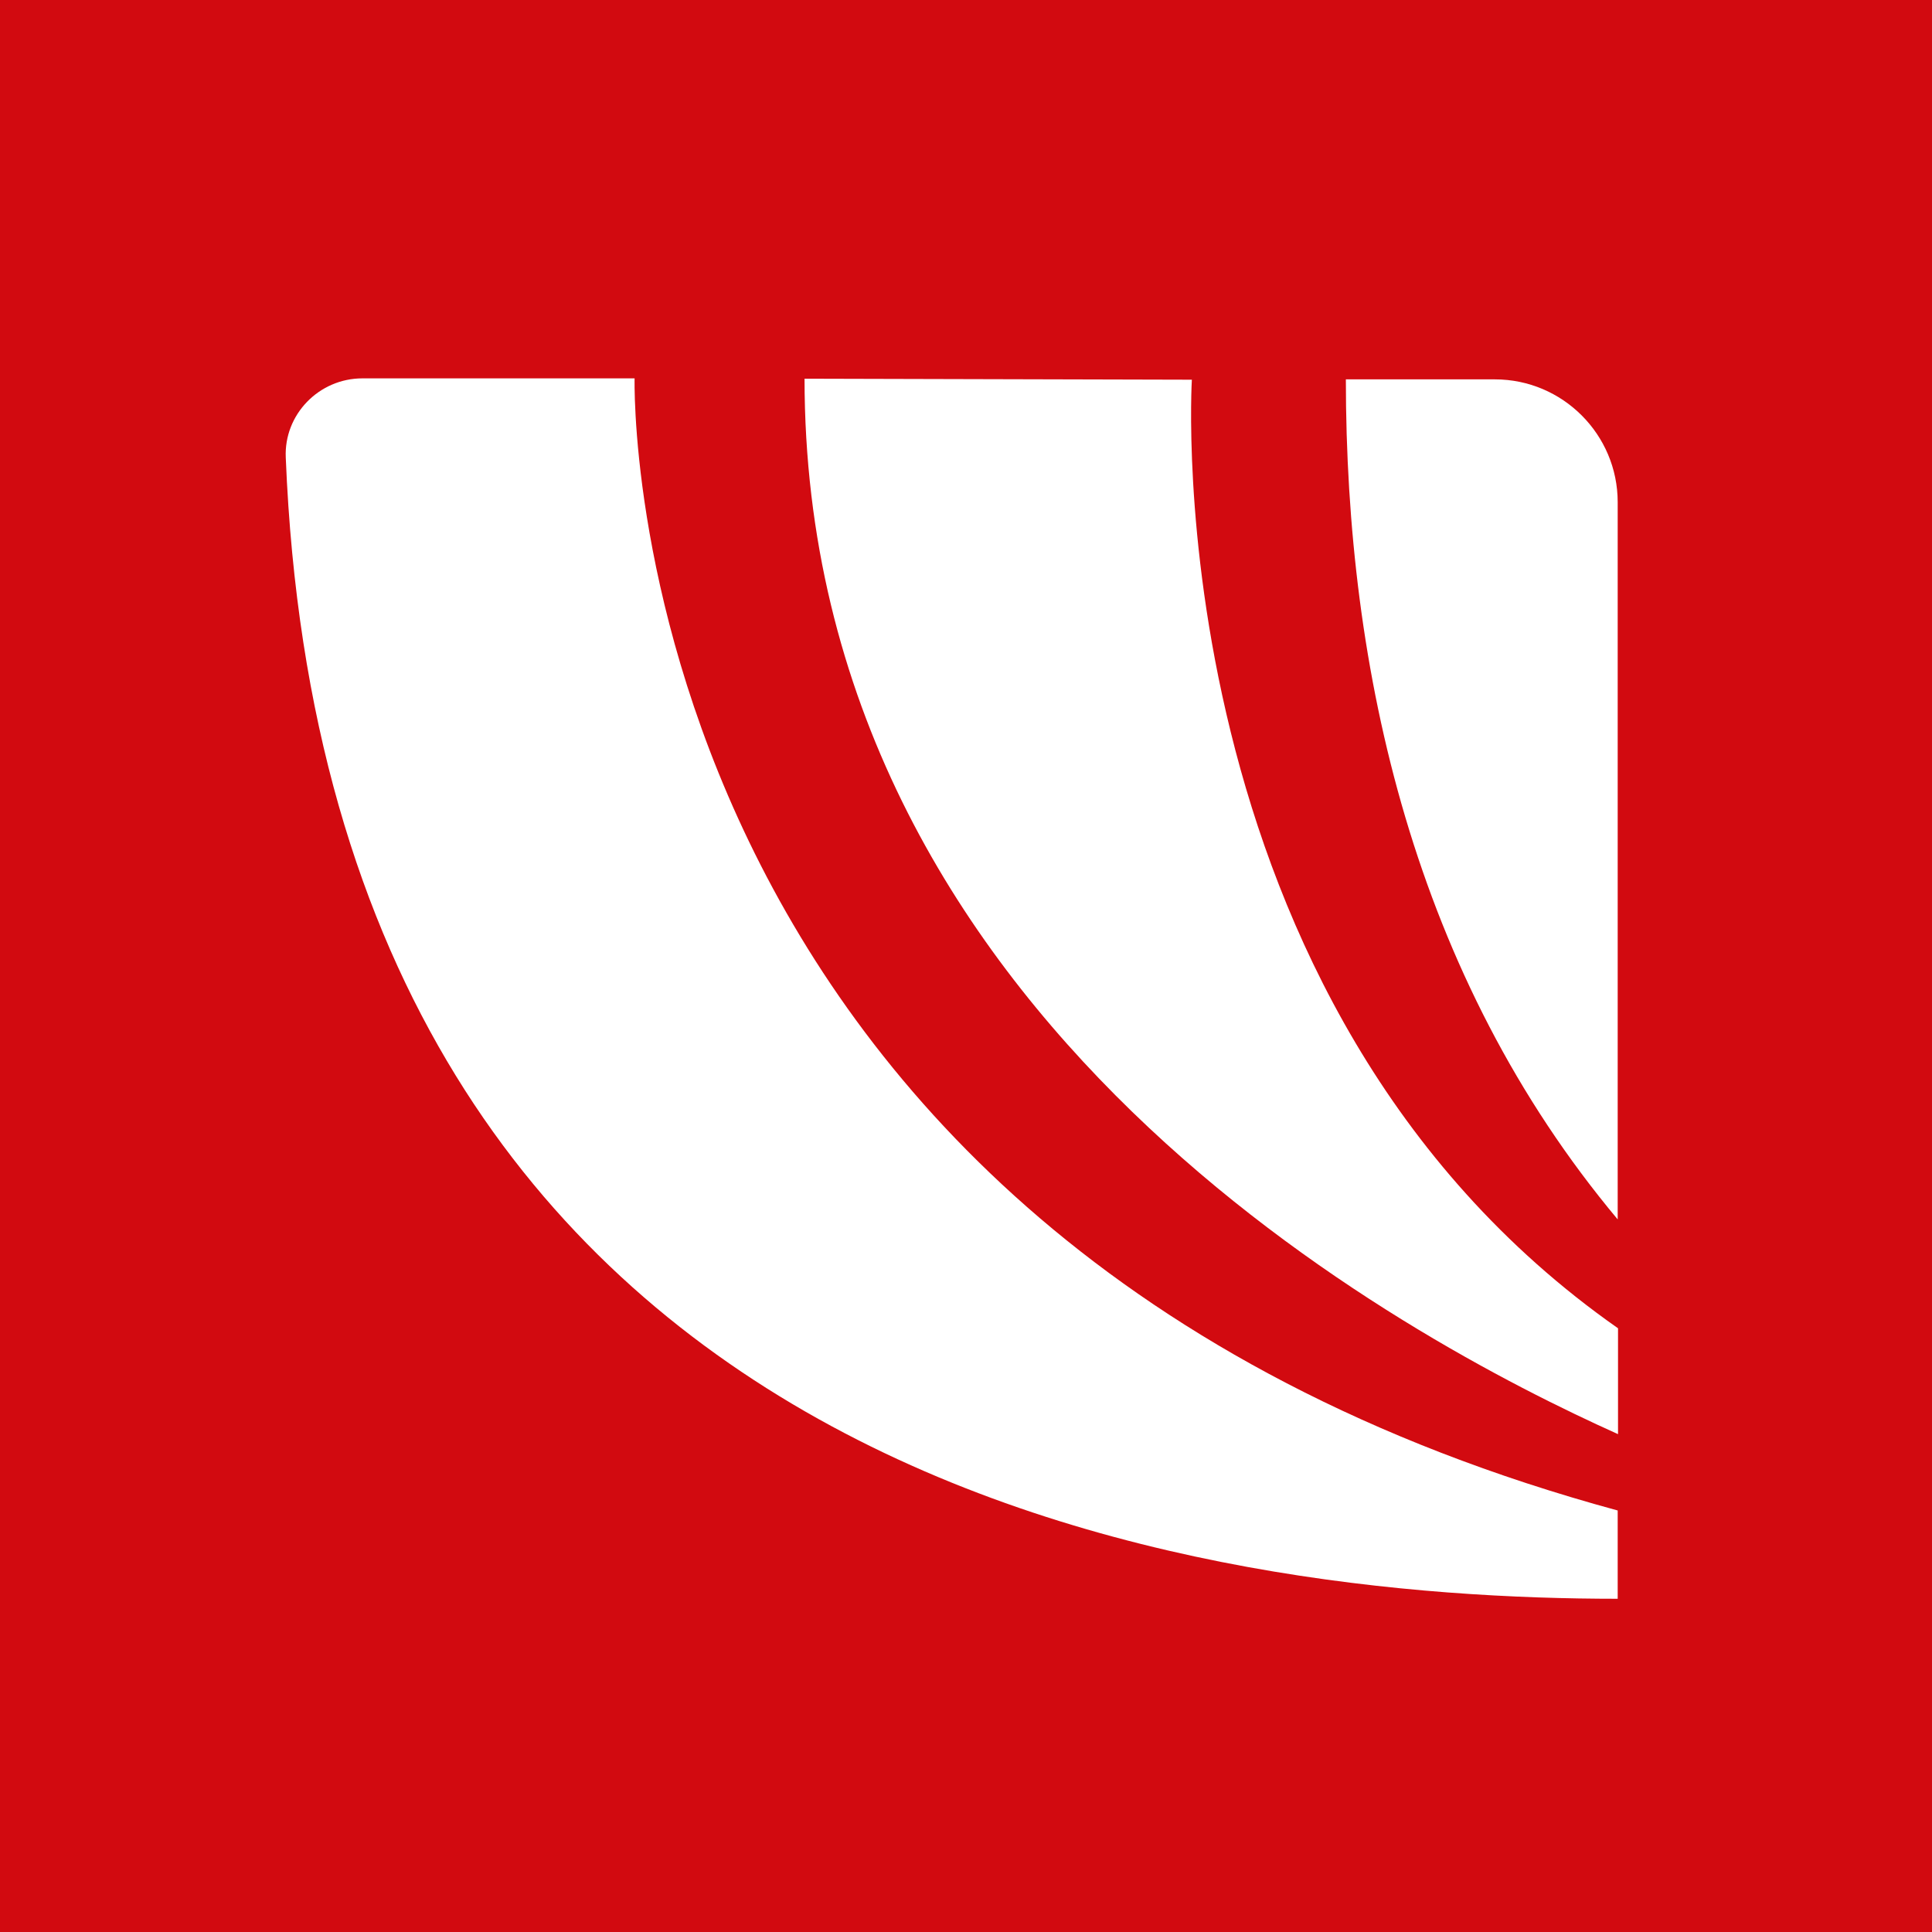
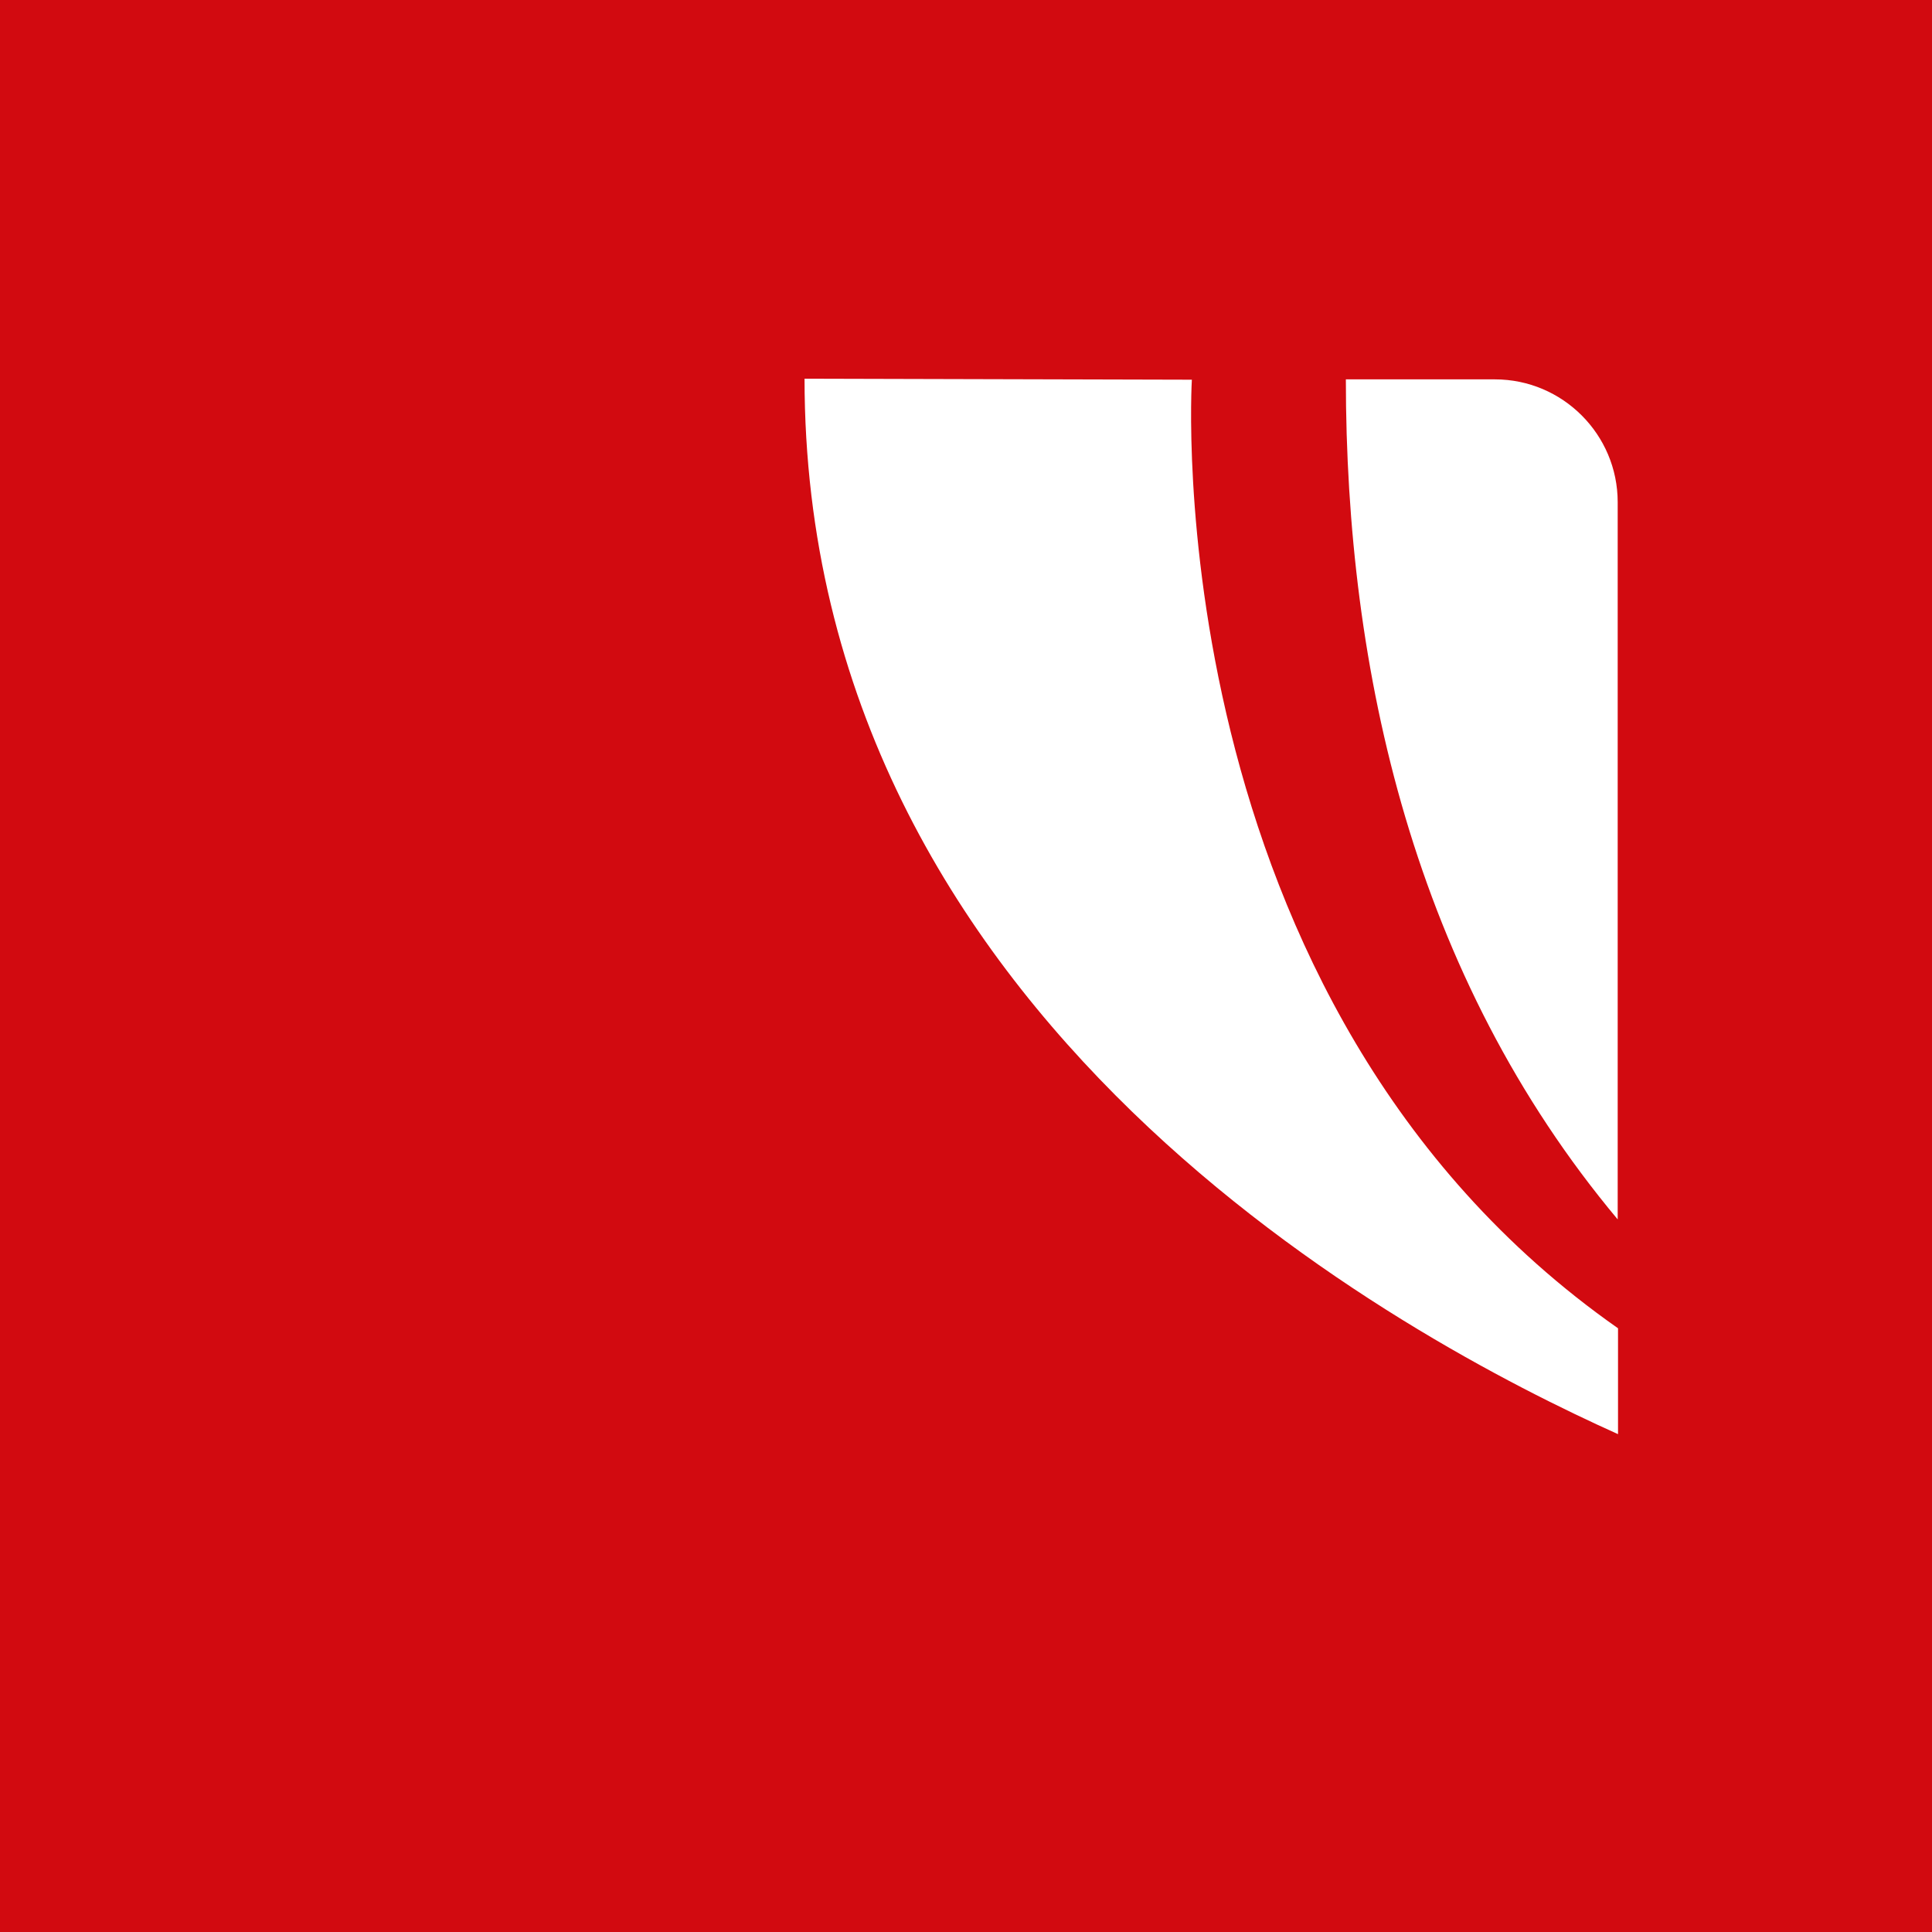
<svg xmlns="http://www.w3.org/2000/svg" width="150" height="150" viewBox="0 0 150 150" fill="none">
  <rect width="150" height="150" fill="#D20A10" />
  <path d="M116.063 29.454H104.492C104.492 52.079 109.775 75.76 125.597 94.674V38.988C125.597 33.731 121.319 29.454 116.063 29.454Z" fill="white" />
-   <path d="M62.464 29.376C62.464 79.29 109.234 103.977 125.623 111.347V103.127C89.546 77.847 92.536 29.48 92.536 29.48L62.464 29.402V29.376Z" fill="white" />
-   <path d="M49.27 29.376H28.14C24.764 29.376 22.032 32.185 22.187 35.535C25.46 116.423 94.7 124.128 125.597 124.128V117.274C47.543 96.04 49.27 29.376 49.27 29.376Z" fill="white" />
+   <path d="M62.464 29.376C62.464 79.29 109.234 103.977 125.623 111.347V103.127C89.546 77.847 92.536 29.48 92.536 29.48L62.464 29.402V29.376" fill="white" />
</svg>